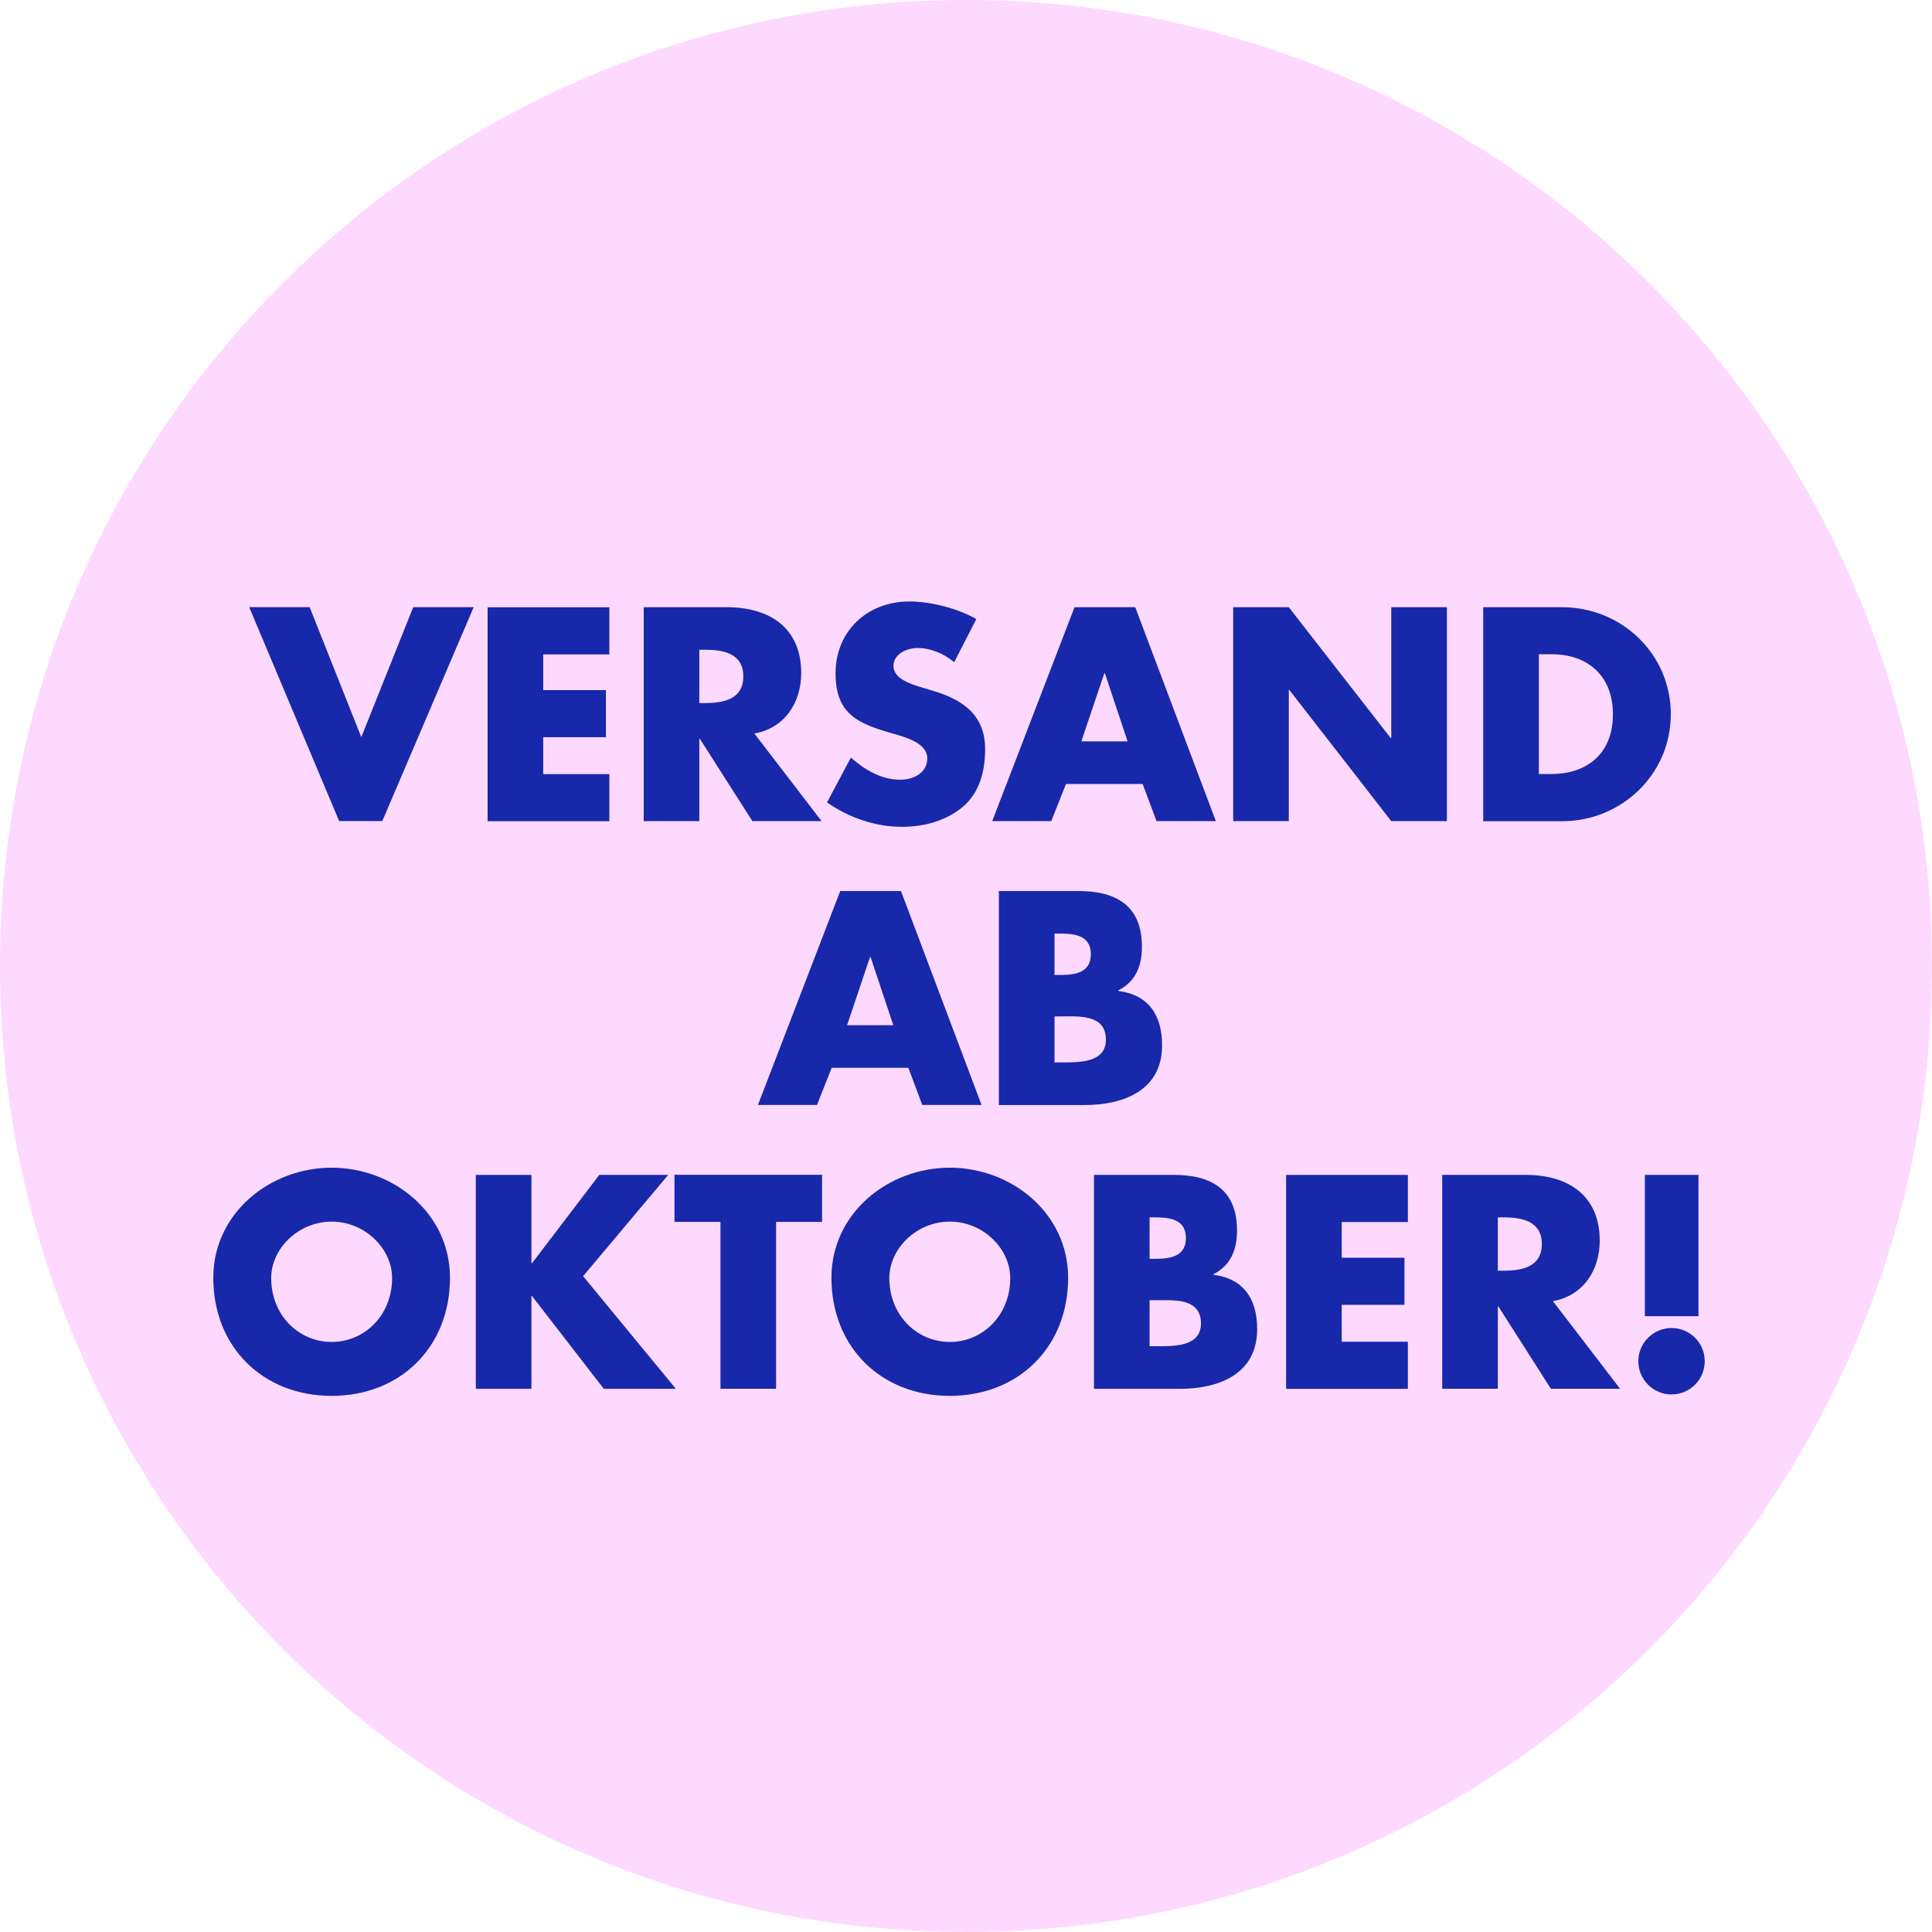
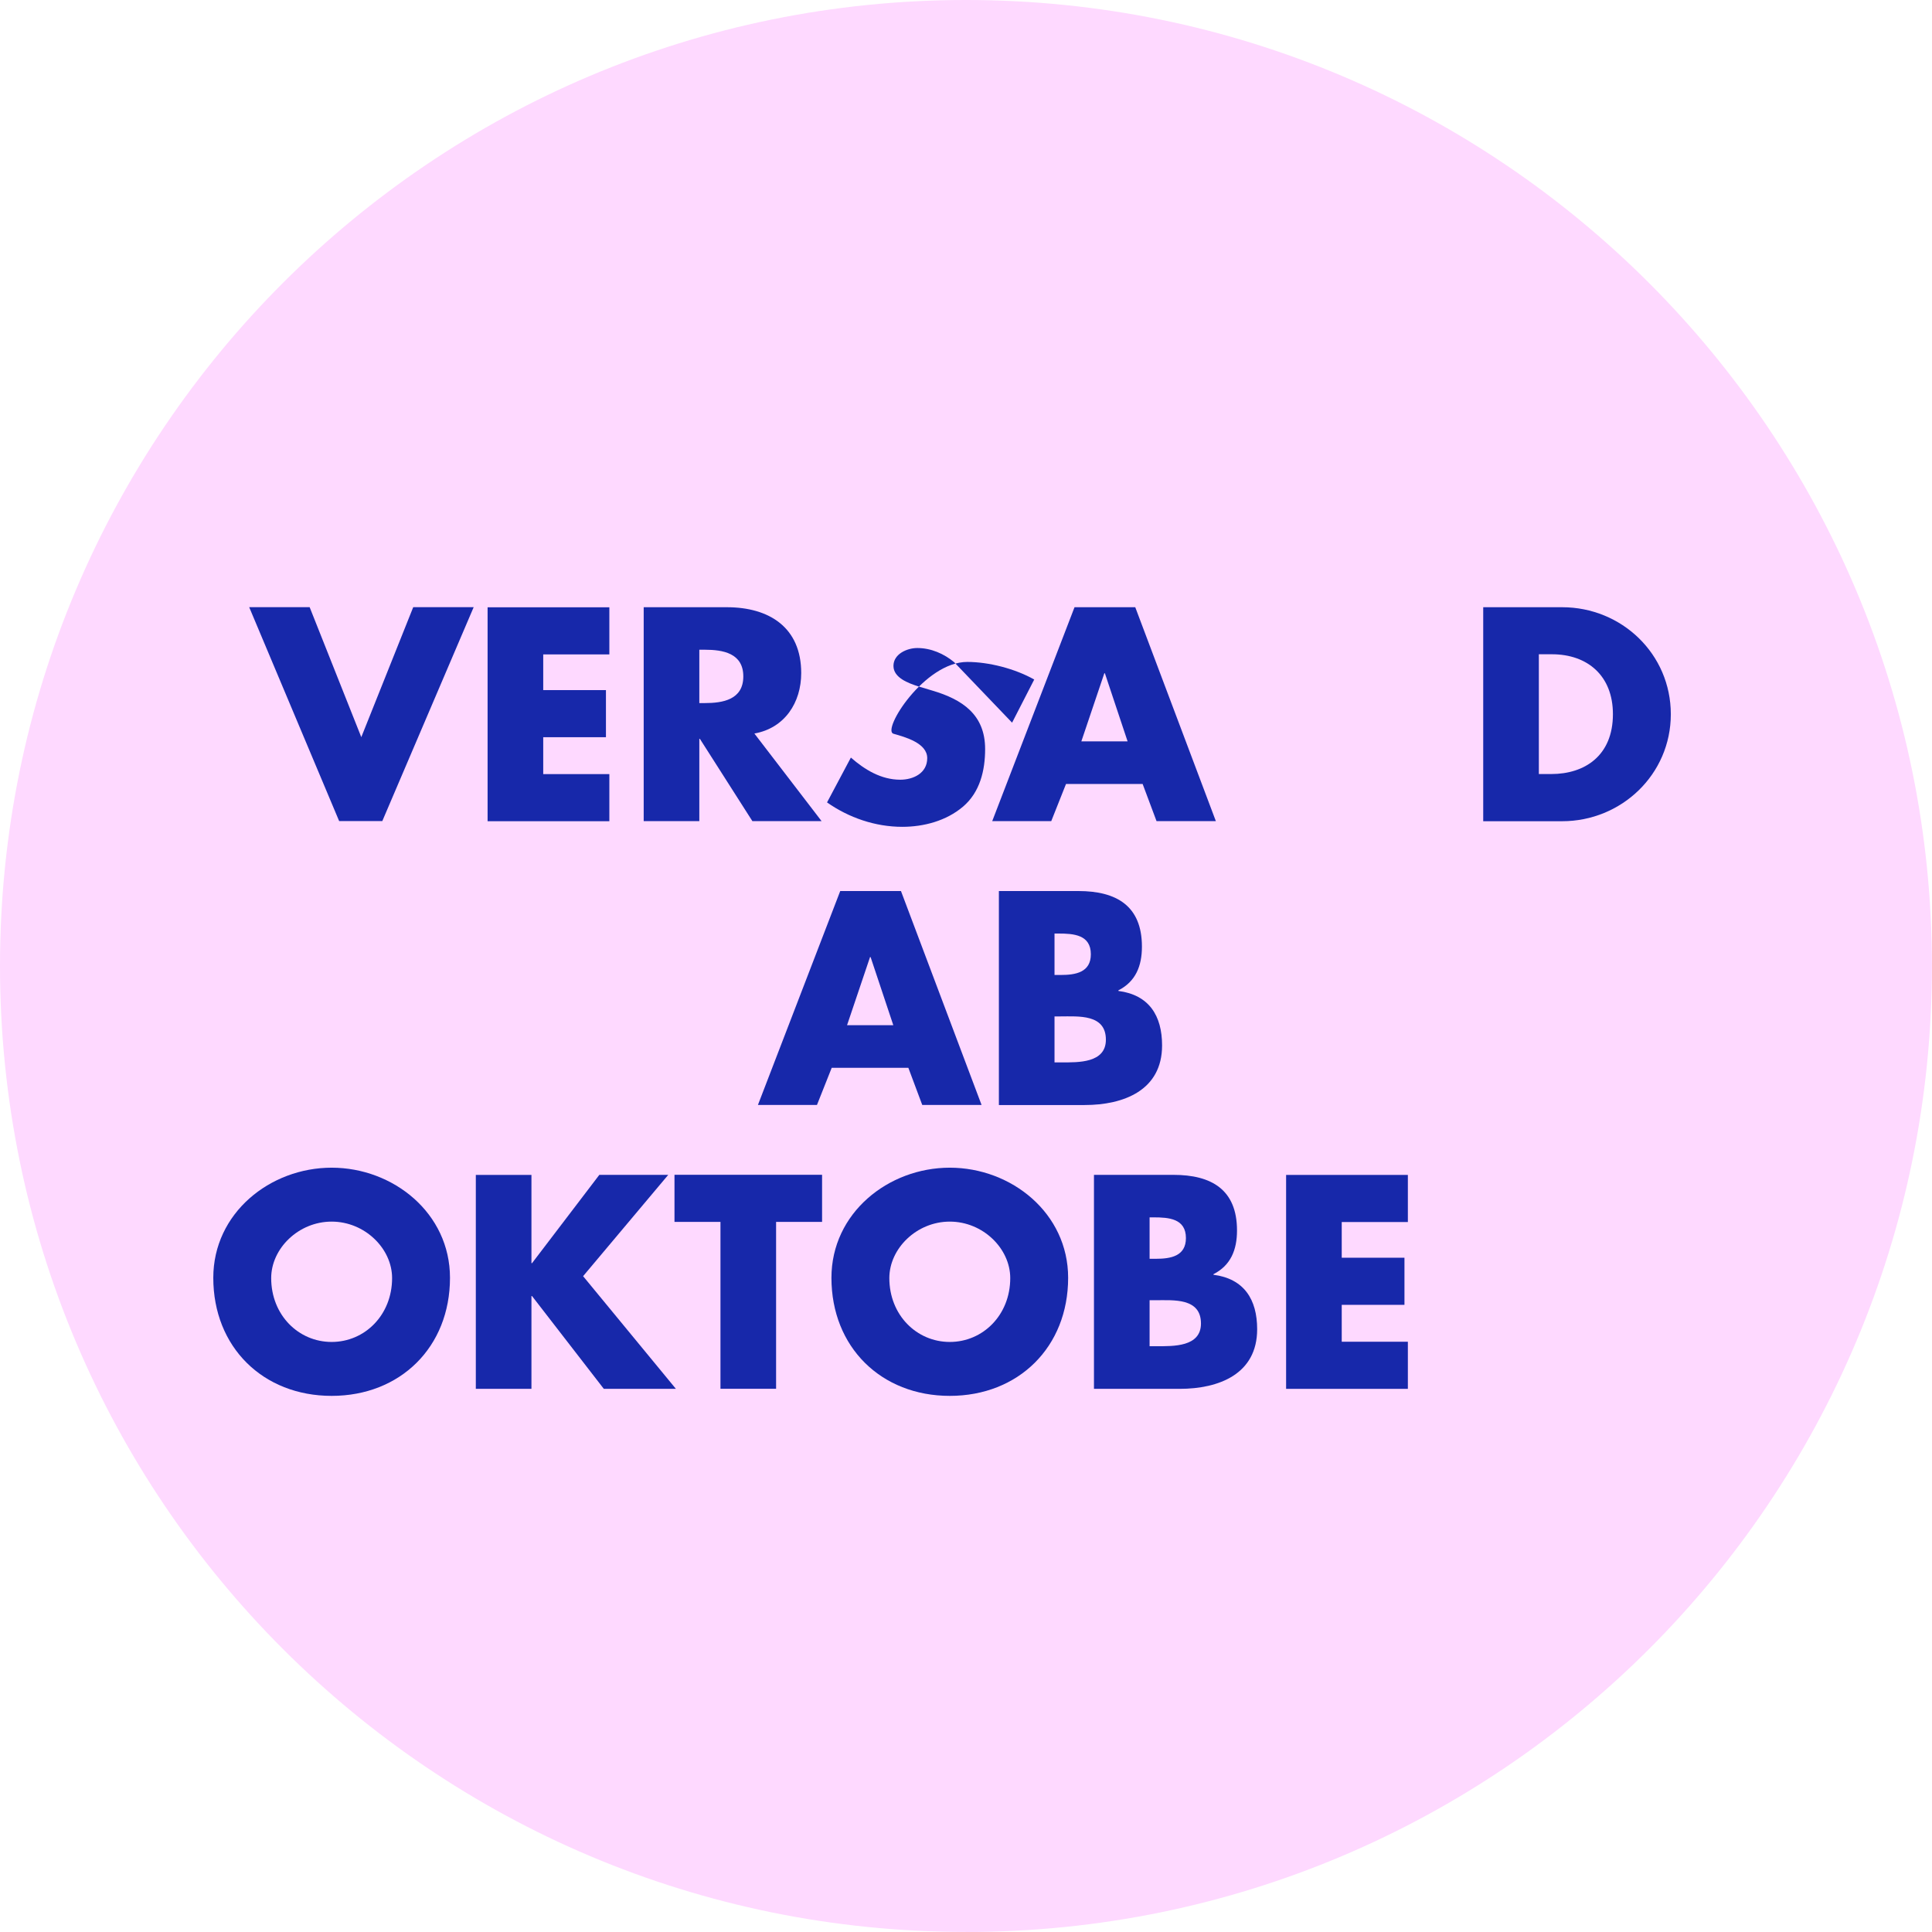
<svg xmlns="http://www.w3.org/2000/svg" id="AK_2024_BADGES" data-name="AK 2024 BADGES" viewBox="0 0 272.29 272.29">
  <defs>
    <style>
      .cls-1 {
        fill: #fed9ff;
      }

      .cls-1, .cls-2 {
        stroke-width: 0px;
      }

      .cls-2 {
        fill: #1728aa;
      }
    </style>
  </defs>
  <path class="cls-1" d="M136.14,272.29c75.19,0,136.14-60.95,136.14-136.14S211.33,0,136.14,0,0,60.95,0,136.14s60.95,136.14,136.14,136.14" />
  <g>
    <path class="cls-2" d="M50.92,103.89l7.32-18.32h8.52l-12.88,30.15h-6.08l-12.68-30.15h8.52l7.28,18.32Z" />
    <path class="cls-2" d="M76.56,92.22v5.04h8.84v6.64h-8.84v5.2h9.32v6.64h-17.16v-30.15h17.16v6.64h-9.32Z" />
    <path class="cls-2" d="M115.8,115.73h-9.76l-7.4-11.6h-.08v11.6h-7.84v-30.15h11.72c5.96,0,10.48,2.84,10.48,9.28,0,4.16-2.32,7.76-6.6,8.52l9.48,12.36ZM98.56,99.09h.76c2.56,0,5.44-.48,5.44-3.76s-2.88-3.76-5.44-3.76h-.76v7.52Z" />
-     <path class="cls-2" d="M134.48,93.33c-1.44-1.2-3.28-2-5.2-2-1.44,0-3.36.84-3.36,2.52s2.12,2.44,3.48,2.88l2,.6c4.2,1.24,7.44,3.36,7.44,8.24,0,3-.72,6.08-3.12,8.12-2.36,2-5.52,2.84-8.56,2.84-3.8,0-7.52-1.28-10.6-3.44l3.36-6.32c1.96,1.72,4.28,3.12,6.96,3.12,1.84,0,3.8-.92,3.8-3.04s-3.08-2.96-4.76-3.44c-4.92-1.4-8.16-2.68-8.16-8.52s4.36-10.12,10.4-10.12c3.04,0,6.76.96,9.44,2.48l-3.12,6.08Z" />
+     <path class="cls-2" d="M134.48,93.33c-1.44-1.2-3.28-2-5.2-2-1.44,0-3.36.84-3.36,2.52s2.12,2.44,3.48,2.88l2,.6c4.2,1.24,7.44,3.36,7.44,8.24,0,3-.72,6.08-3.12,8.12-2.36,2-5.52,2.84-8.56,2.84-3.8,0-7.52-1.28-10.6-3.44l3.36-6.32c1.96,1.72,4.28,3.12,6.96,3.12,1.84,0,3.8-.92,3.8-3.04s-3.08-2.96-4.76-3.44s4.36-10.12,10.4-10.12c3.04,0,6.76.96,9.44,2.48l-3.12,6.08Z" />
    <path class="cls-2" d="M150.24,110.49l-2.08,5.24h-8.32l11.6-30.15h8.56l11.36,30.15h-8.36l-1.96-5.24h-10.8ZM155.72,94.89h-.08l-3.24,9.6h6.52l-3.2-9.6Z" />
-     <path class="cls-2" d="M173.8,85.58h7.84l14.36,18.44h.08v-18.44h7.84v30.15h-7.84l-14.36-18.48h-.08v18.48h-7.84v-30.15Z" />
    <path class="cls-2" d="M209.04,85.58h11.12c8.4,0,15.32,6.6,15.32,15.08s-6.96,15.08-15.32,15.08h-11.12v-30.15ZM216.88,109.09h1.76c4.68,0,8.68-2.56,8.68-8.44,0-5.4-3.56-8.44-8.6-8.44h-1.84v16.88Z" />
    <path class="cls-2" d="M117.22,150.49l-2.08,5.24h-8.32l11.6-30.15h8.56l11.36,30.15h-8.36l-1.96-5.24h-10.8ZM122.7,134.89h-.08l-3.24,9.6h6.52l-3.2-9.6Z" />
    <path class="cls-2" d="M140.78,155.73v-30.15h11.2c5.36,0,8.96,2.08,8.96,7.84,0,2.72-.88,4.92-3.32,6.16v.08c4.32.56,6.16,3.48,6.16,7.68,0,6.32-5.4,8.4-10.92,8.4h-12.08ZM148.62,137.41h.88c2.08,0,4.24-.36,4.24-2.92,0-2.76-2.44-2.92-4.56-2.92h-.56v5.84ZM148.62,149.73h1c2.32,0,6.24.12,6.24-3.2,0-3.64-3.88-3.28-6.44-3.28h-.8v6.48Z" />
    <path class="cls-2" d="M63.42,180.09c0,9.76-7,16.64-16.68,16.64s-16.68-6.88-16.68-16.64c0-9.12,8-15.52,16.68-15.52s16.68,6.4,16.68,15.52ZM38.22,180.13c0,5.2,3.84,9,8.52,9s8.52-3.8,8.52-9c0-4.16-3.84-7.96-8.52-7.96s-8.52,3.8-8.52,7.96Z" />
    <path class="cls-2" d="M84.46,165.58h9.72l-12,14.28,13.08,15.88h-10.16l-10.12-13.08h-.08v13.08h-7.84v-30.15h7.84v12.44h.08l9.48-12.44Z" />
    <path class="cls-2" d="M109.38,195.73h-7.84v-23.52h-6.48v-6.64h20.8v6.64h-6.48v23.52Z" />
    <path class="cls-2" d="M150.54,180.09c0,9.76-7,16.64-16.68,16.64s-16.68-6.88-16.68-16.64c0-9.12,8-15.52,16.68-15.52s16.68,6.4,16.68,15.52ZM125.34,180.13c0,5.2,3.84,9,8.52,9s8.52-3.8,8.52-9c0-4.16-3.84-7.96-8.52-7.96s-8.52,3.8-8.52,7.96Z" />
    <path class="cls-2" d="M154.18,195.73v-30.15h11.2c5.36,0,8.96,2.08,8.96,7.84,0,2.72-.88,4.92-3.32,6.16v.08c4.32.56,6.16,3.48,6.16,7.68,0,6.32-5.4,8.4-10.92,8.4h-12.08ZM162.02,177.41h.88c2.08,0,4.24-.36,4.24-2.92,0-2.76-2.44-2.92-4.56-2.92h-.56v5.84ZM162.02,189.73h1c2.32,0,6.24.12,6.24-3.2,0-3.64-3.88-3.28-6.44-3.28h-.8v6.48Z" />
    <path class="cls-2" d="M189.1,172.22v5.04h8.84v6.64h-8.84v5.2h9.32v6.64h-17.16v-30.15h17.16v6.64h-9.32Z" />
-     <path class="cls-2" d="M228.34,195.73h-9.76l-7.4-11.6h-.08v11.6h-7.84v-30.15h11.72c5.96,0,10.48,2.84,10.48,9.28,0,4.16-2.32,7.76-6.6,8.52l9.48,12.36ZM211.1,179.09h.76c2.56,0,5.44-.48,5.44-3.76s-2.88-3.76-5.44-3.76h-.76v7.52Z" />
-     <path class="cls-2" d="M240.26,191.85c0,2.56-2.08,4.68-4.68,4.68s-4.68-2.12-4.68-4.68,2.08-4.68,4.68-4.68,4.68,2.08,4.68,4.68ZM231.82,165.58h7.56v19.92h-7.56v-19.92Z" />
  </g>
</svg>